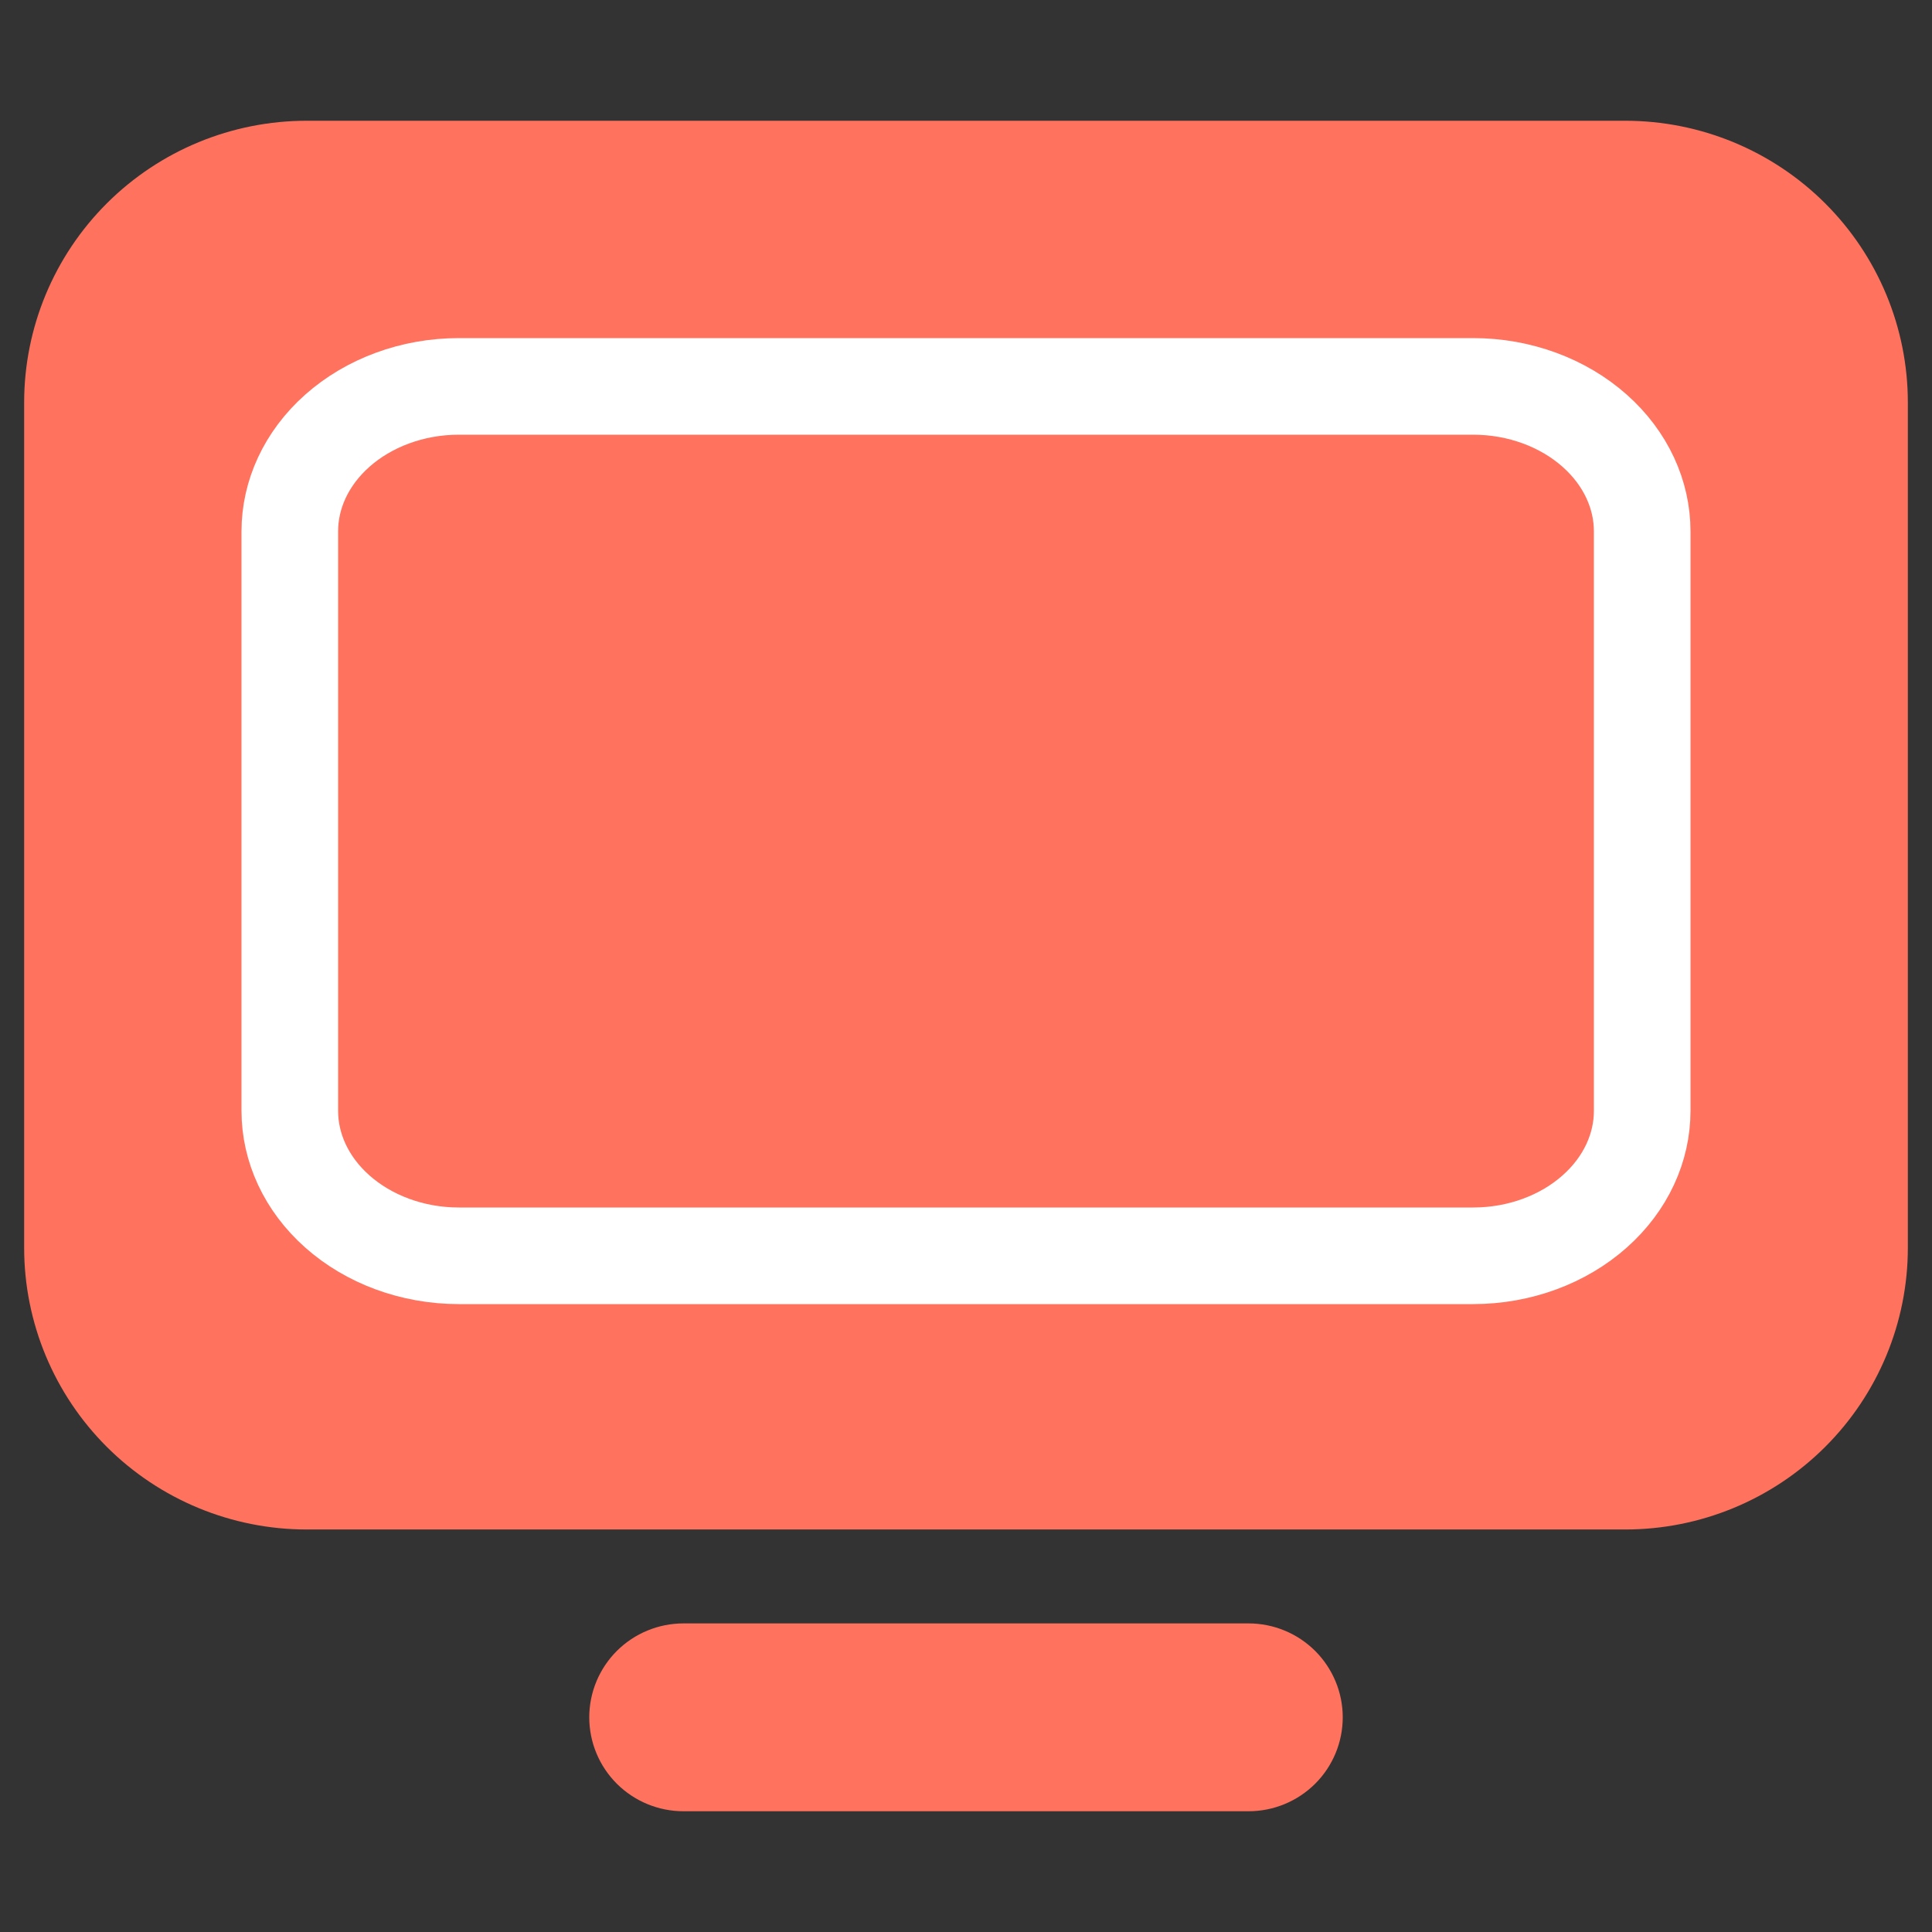
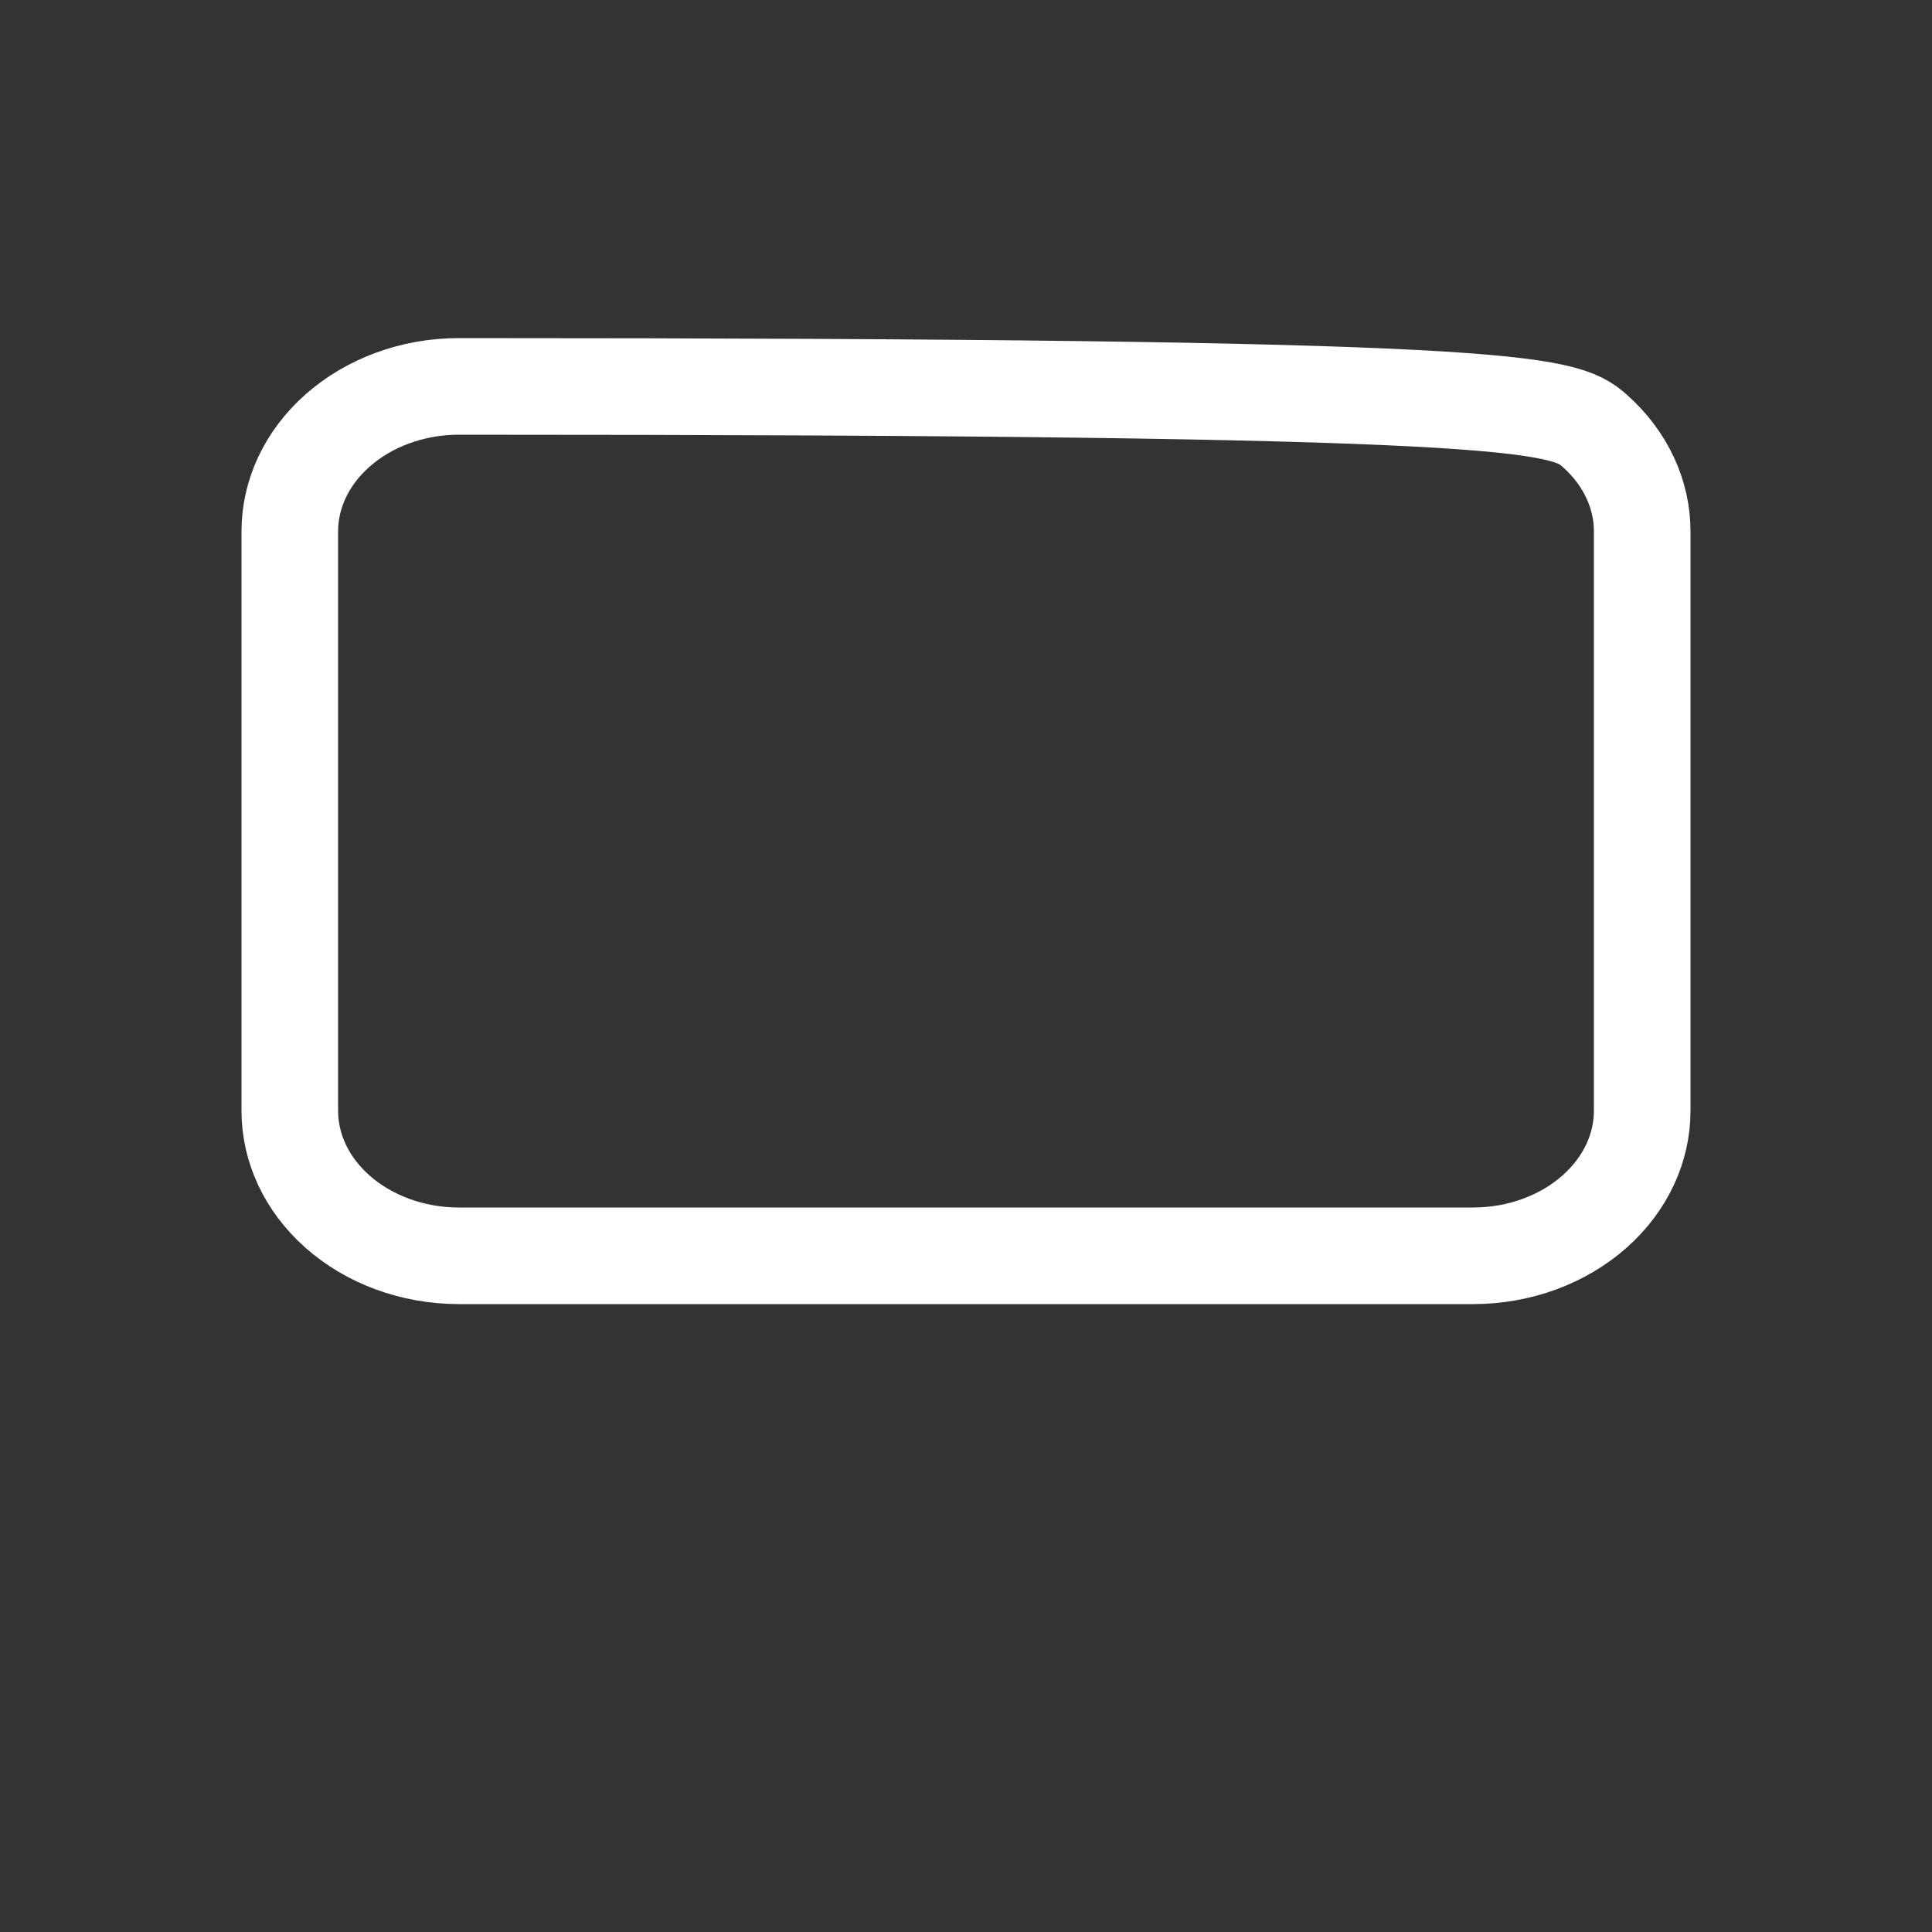
<svg xmlns="http://www.w3.org/2000/svg" width="80" height="80" viewBox="0 0 80 80" fill="none">
  <rect x="0" y="0" width="80" height="80" fill="#333333" stroke="none" />
  <g id="jam:screen-f">
-     <path id="Vector" d="M12.7 5H67.3C70.403 5 73.379 6.229 75.573 8.417C77.767 10.605 79 13.572 79 16.667V51.667C79 54.761 77.767 57.728 75.573 59.916C73.379 62.104 70.403 63.333 67.3 63.333H12.7C9.597 63.333 6.621 62.104 4.427 59.916C2.233 57.728 1 54.761 1 51.667L1 16.667C1 13.572 2.233 10.605 4.427 8.417C6.621 6.229 9.597 5 12.7 5ZM28.3 67.222H51.7C52.734 67.222 53.726 67.632 54.458 68.361C55.189 69.091 55.6 70.08 55.6 71.111C55.6 72.142 55.189 73.132 54.458 73.861C53.726 74.59 52.734 75 51.7 75H28.3C27.266 75 26.274 74.59 25.542 73.861C24.811 73.132 24.4 72.142 24.4 71.111C24.4 70.08 24.811 69.091 25.542 68.361C26.274 67.632 27.266 67.222 28.3 67.222Z" fill="#FF725E" />
-     <path id="Vector_2" d="M19 16H61C62.928 16 64.736 16.683 66.035 17.838C67.327 18.986 68 20.49 68 22V46C68 47.51 67.327 49.014 66.035 50.162C64.736 51.317 62.928 52 61 52H19C17.072 52 15.264 51.317 13.965 50.162C12.673 49.014 12 47.51 12 46V22C12 20.49 12.673 18.986 13.965 17.838C15.264 16.683 17.072 16 19 16Z" stroke="white" stroke-width="4" />
+     <path id="Vector_2" d="M19 16C62.928 16 64.736 16.683 66.035 17.838C67.327 18.986 68 20.49 68 22V46C68 47.51 67.327 49.014 66.035 50.162C64.736 51.317 62.928 52 61 52H19C17.072 52 15.264 51.317 13.965 50.162C12.673 49.014 12 47.51 12 46V22C12 20.49 12.673 18.986 13.965 17.838C15.264 16.683 17.072 16 19 16Z" stroke="white" stroke-width="4" />
  </g>
</svg>